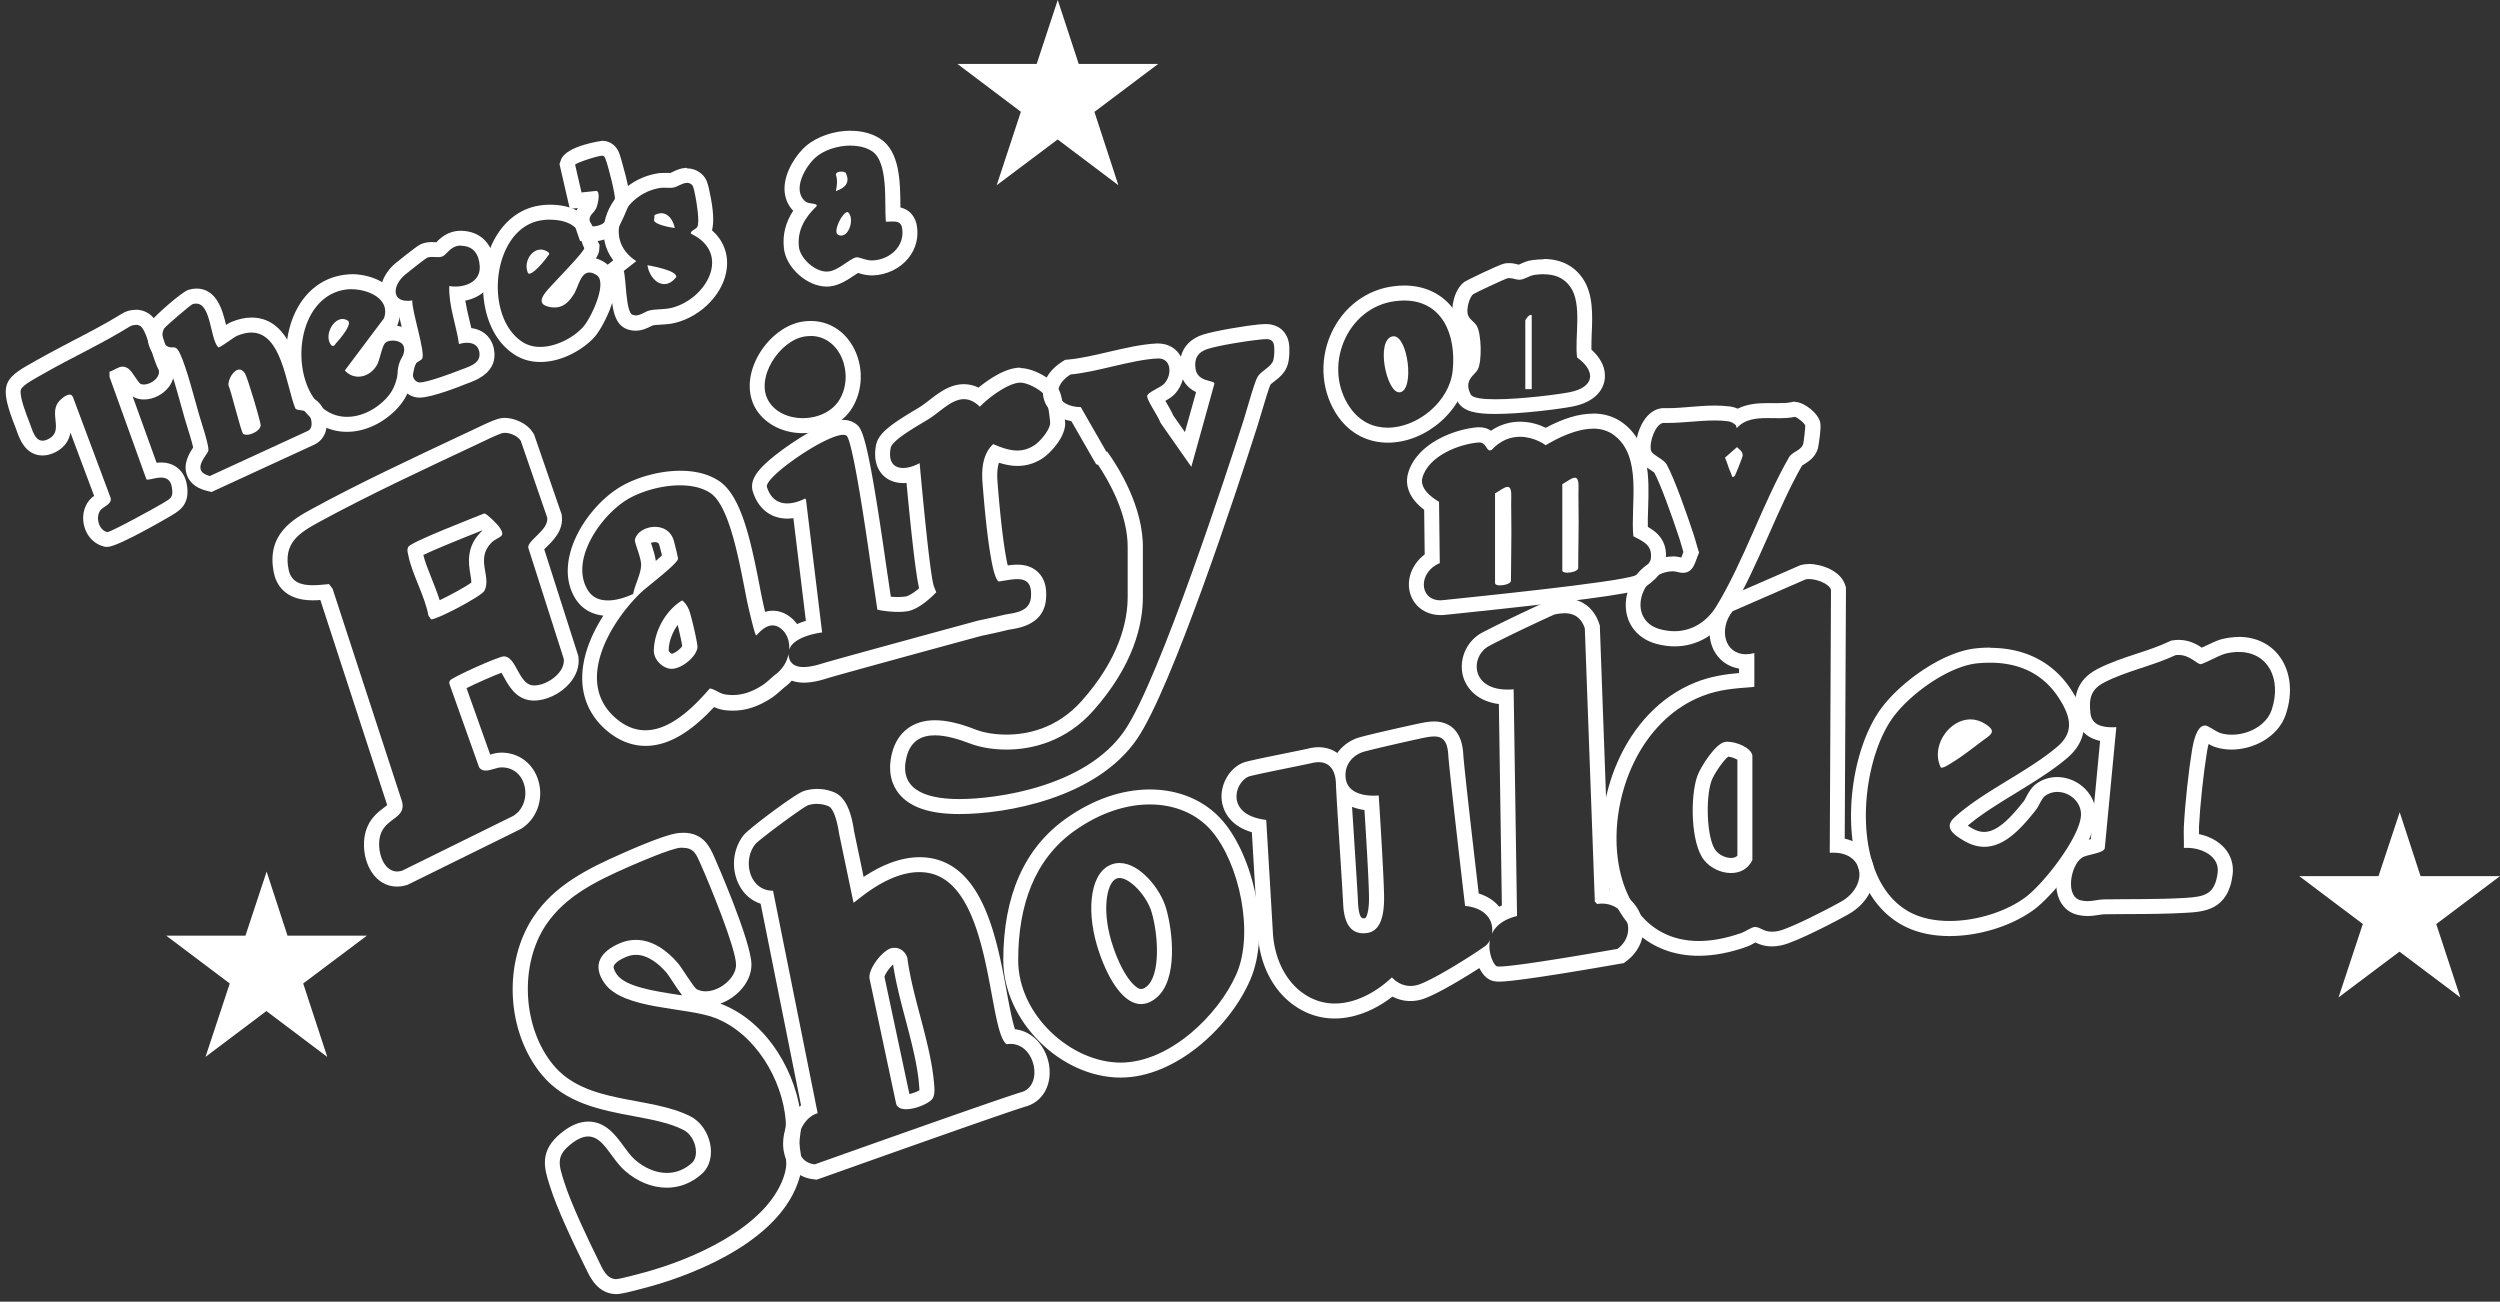
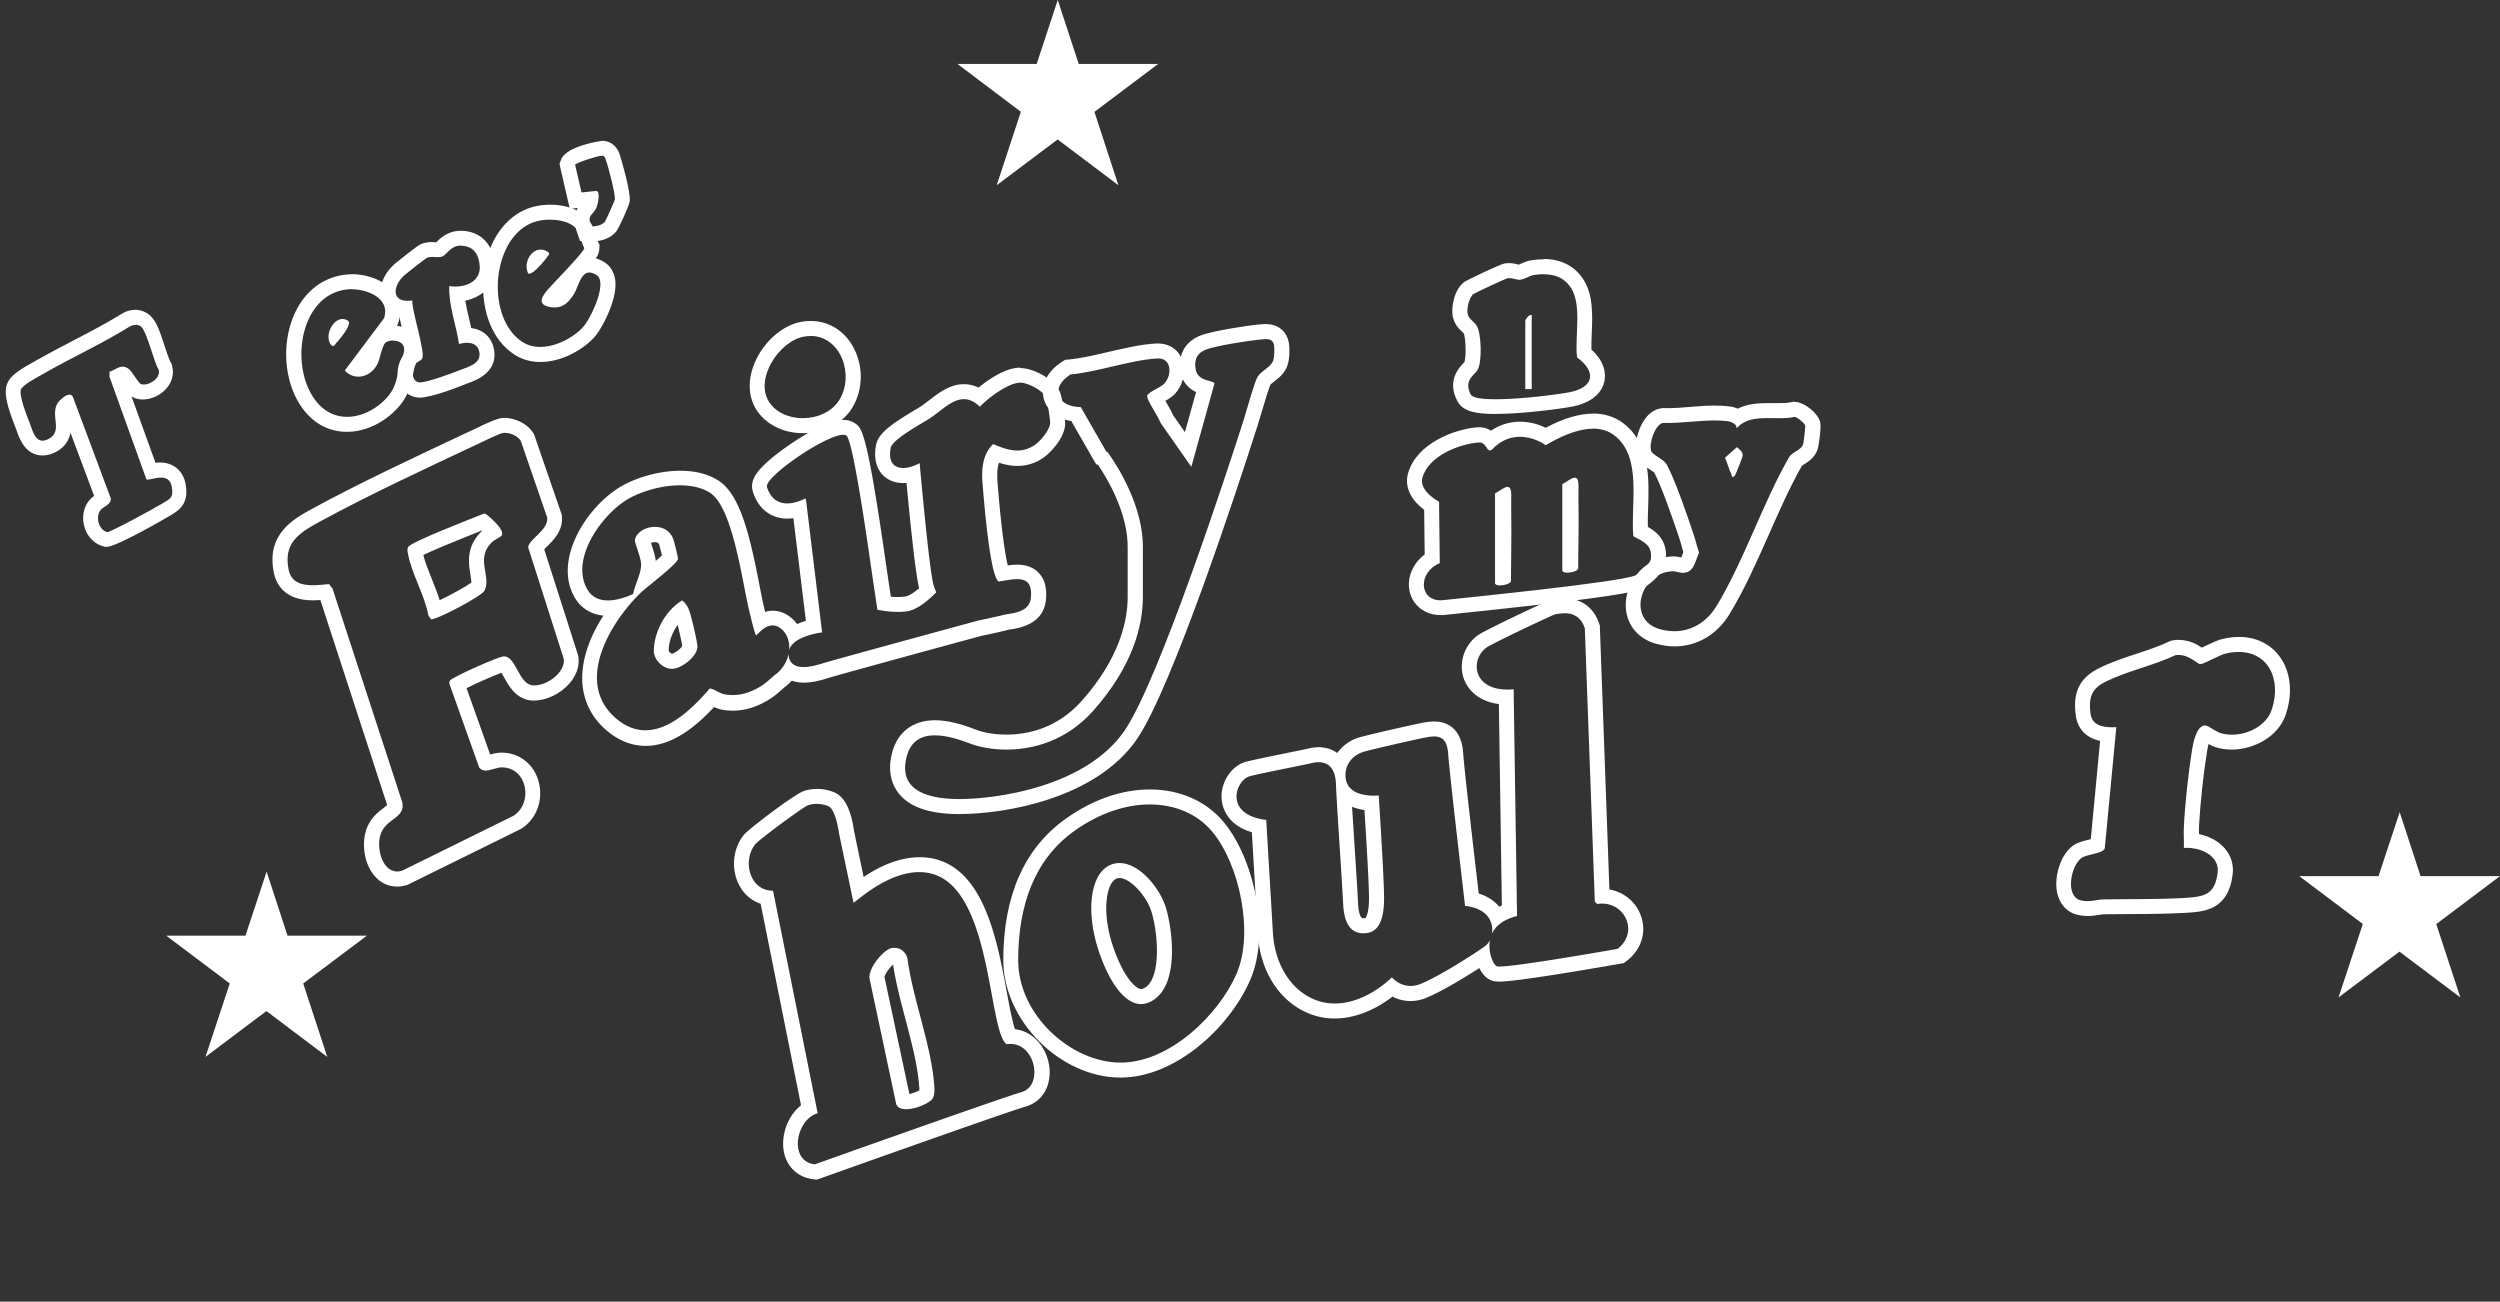
<svg xmlns="http://www.w3.org/2000/svg" viewBox="0 0 242 126">
  <rect x="0" y="0" width="242" height="126" fill="#333333" stroke="none" />
  <g fill="#fff">
    <path d="M235.83 89.45l6.17-4.64h-7.69l-2.02-6.19-2.05 6.19h-7.67l6.15 4.63-2.35 7.11 5.9-4.43 5.89 4.43-2.33-7.1zM104.42 6.19L102.39 0l-2.04 6.19h-7.67l6.14 4.63-2.34 7.11 5.9-4.43 5.88 4.43-2.32-7.1 6.17-4.64h-7.69zM27.83 90.57l-2.02-6.2-2.05 6.2h-7.67l6.15 4.63-2.35 7.11 5.9-4.44 5.89 4.44-2.33-7.11 6.17-4.63h-7.69zM151.43 59.36c.91 0 1.62.39 1.98 1.46l.97 26.46.23.23c.16-.03.31-.04.47-.04 2.31 0 3.53 2.83 1.5 4.38 0 0-9.62 1.71-11.44 1.71-.14 0-.23-.01-.27-.03-.31-.17-.87-1.35-.64-2.53-.12.25-.29.45-.48.59-1.05.76-4.59 3.02-6.28 3.67-.34.13-.65.18-.93.18-1.13 0-1.8-.83-1.8-.83-1.56 1.47-3.56 2.53-5.53 2.53-.61 0-1.21-.1-1.8-.32-2.5-.93-4.01-3.55-4.19-6.48-.17-2.93-.65-10.97-.65-10.97-4.18-.51-2.96-3.89-1.56-4.24 1.4-.35 4.77-.99 6.05-1.28.21-.05.41-.07.59-.07.96 0 1.63.65 1.67 2.11.06 1.74.58 9.19.7 11.63.1 2.16.94 2.82 1.94 2.82.13 0 .26-.01.39-.03 1.16-.17 1.63-1.4 1.63-3.37s-.52-9.94-.52-9.94-.2.02-.5.02c-.85 0-2.53-.2-2.7-1.71-.15-1.35.76-2.27 1.82-2.56 1.07-.29 4.4-1.05 5.79-1.34.36-.07.67-.12.95-.12.81 0 1.29.41 1.37 1.75.12 1.8 1.63 14.65 1.63 14.65 2.21.24 2.78 1.6 2.6 2.69.34-.72 1.06-1.37 2.43-1.71l-.33-21.95c-.21.02-.4.03-.59.03-3.62 0-3.6-3.27-1.77-4.23 2.49-1.31 6.29-3.03 6.29-3.03.34-.08.67-.12.98-.12m0-1.46c-.41 0-.83.05-1.3.16l-.14.03-.13.06c-.16.07-3.87 1.76-6.37 3.07-1.49.78-2.28 2.52-1.89 4.14.3 1.22 1.37 2.51 3.49 2.78l.29 19.5c-.09.04-.18.08-.26.12-.37-.46-.99-.97-1.98-1.28-.36-3.09-1.41-12.09-1.5-13.54-.17-2.7-1.84-3.11-2.82-3.11-.36 0-.74.05-1.25.15-1.43.3-4.76 1.05-5.88 1.36a4 4 0 0 0-2.24 1.54c-.54-.39-1.19-.56-1.81-.56-.29 0-.6.04-.91.11-.51.12-1.37.29-2.3.48-1.37.28-2.92.59-3.78.81-1.42.36-2.5 1.96-2.4 3.58.04.62.37 2.5 2.93 3.25l.58 9.86c.22 3.69 2.18 6.66 5.13 7.76.73.27 1.5.41 2.3.41 1.87 0 3.83-.75 5.6-2.12.46.24 1.04.43 1.74.43.48 0 .97-.09 1.45-.28 1.37-.53 3.65-1.9 5.22-2.91.25.49.57.89.96 1.1.34.19.68.21.98.21 1.89 0 10.7-1.56 11.69-1.73l.35-.06.28-.21c1.4-1.07 1.94-2.72 1.4-4.31-.46-1.38-1.65-2.36-3.07-2.61l-.92-25.32v-.21l-.07-.2c-.52-1.56-1.74-2.45-3.35-2.45zm-19.48 30.98c-.39 0-.47-1.1-.49-1.44-.05-1.15-.2-3.4-.34-5.59-.08-1.31-.17-2.65-.24-3.76.36.14.76.25 1.2.31.15 2.34.44 7.1.44 8.53 0 1.61-.35 1.93-.35 1.93-.1.02-.16.02-.21.02zM98.77 37.04c.72 0 2.17.76 2.48 1.41.13.28.43 2.24.4 2.55-.06.66-.96 1.73-1.51 2.09-.56.37-1.11.52-1.66.52-.77 0-1.54-.28-2.34-.62-1.03.96-1.14 2.46-1.03 3.79.18 2.3.5 5.85.98 8.06.07.34.32 1.32.58 1.45.63-.09 1.27-.23 1.8-.23.85 0 1.45.35 1.32 1.78-.13 1.52-1.88 1.49-2.66 1.69-.41.1-1.42.33-2.44.54 0 0-13.97 3.8-15.11 4.16-.51.16-1.19.34-1.8.34-.75 0-1.4-.28-1.45-1.25a3.29 3.29 0 0 1-1.2 1.92c-.53.41-.9.84-1.5 1.2-.88.53-1.74.84-2.72.84-.21 0-.44-.02-.66-.05-.63-.09-.97-.49-1.54-.59-1.62 1.88-3.85 4.05-6.24 4.05-.95 0-1.93-.35-2.9-1.2-3.97-3.48-.5-9.27 2.48-12.14.54-.52 3.55-2.78 3.58-3.26 0-.17-.36-1.64-.45-1.89-.31-.85-1.04-1.2-1.78-1.2-.89 0-1.79.51-1.94 1.25-.06.28.62 1.74.6 2.45-.02.86-.61 1.92-.77 2.79-.7.33-1.6.63-2.43.63s-1.53-.27-1.99-1.04c-1.71-2.89 1.27-7.1 3.72-8.65 1.3-.82 3.35-1.45 5.22-1.45 1.1 0 2.13.21 2.93.73 2.23 1.44 3.13 8.81 3.8 11.48.07.29.54 2.31.66 2.31.14-.06.76-.96 1.58-.96.28 0 .58.1.9.38.53.47.77 1.21.71 1.99.41-1.38 3.19-1.69 3.19-1.69l-1.56-12.84-.08-.13s-.84.48-1.74.48c-.76 0-1.56-.34-1.96-1.58-.3-.95 5.67-5.06 7.38-5.06.13 0 .24.03.32.08.53.38 1.65 7.59 2.35 12.54l.64 4.31s.92.21 2 .21c.27 0 .55-.01.82-.05 1.2-.14 2.54-1.5 2.88-1.85-.08-.19-.16-.39-.23-.58-.43-1.19-1.38-11.92-1.38-11.92-.55.3-1.12.47-1.6.47-.87 0-1.47-.56-1.2-1.95.16-.82 2.97-2.33 3.73-2.82 1.14-.74 2.19-1.89 3.35-1.89.49 0 1 .2 1.55.73.79-.84 2.75-2.32 3.92-2.33m-33.75 27.7c.95 0 2.39-1.14 2.49-2.07.04-.38-.61-3.1-.79-3.56-.14-.37-.36-.75-.69-.99-1.61.97-2.72 3.02-2.74 4.88 0 .84.82 1.69 1.67 1.74h.06m33.75-29.15h-.02c-1.37 0-2.98 1.07-4.03 1.93-.46-.22-.93-.33-1.42-.33-1.33 0-2.38.8-3.3 1.51-.3.23-.57.44-.84.62-.13.09-.33.21-.57.35-2.44 1.46-3.57 2.3-3.79 3.41-.27 1.42.13 2.27.52 2.75.49.6 1.24.93 2.11.93.1 0 .21 0 .32-.01.32 3.44.84 8.61 1.22 10.19-.53.46-1.06.78-1.37.81a6.48 6.48 0 0 1-1.37.01l-.48-3.25C83.93 41.81 83.43 41.45 82.8 41c-.33-.23-.72-.35-1.16-.35-.99 0-2.51.65-4.52 1.94-.66.43-2.9 1.91-3.82 3.16-.47.64-.61 1.26-.42 1.85.52 1.65 1.74 2.6 3.34 2.6.2 0 .39-.02.58-.04l1.21 9.94c-.27.08-.56.18-.85.31-.15-.2-.31-.38-.5-.55-.7-.61-1.39-.74-1.85-.74-.27 0-.52.04-.75.11-.01-.06-.03-.11-.04-.17l-.04-.18a50.6 50.6 0 0 1-.45-2.17c-.92-4.77-1.86-8.82-3.97-10.18-.99-.64-2.24-.96-3.72-.96-2.03 0-4.39.66-5.99 1.68-3.18 2.02-6.32 7.03-4.2 10.62.59 1 1.56 1.6 2.76 1.72-1.22 1.89-2.1 4.08-2.05 6.23.05 1.89.83 3.55 2.28 4.82 1.18 1.03 2.48 1.56 3.86 1.56 2.64 0 4.95-1.96 6.62-3.76.26.12.57.23.95.29.29.04.58.06.86.06 1.17 0 2.28-.33 3.47-1.05.49-.29.85-.61 1.17-.89.15-.13.3-.27.47-.4.22-.17.42-.35.6-.56.35.12.74.19 1.17.19.64 0 1.35-.13 2.23-.41.88-.28 10.17-2.82 15-4.13 1.06-.21 2.07-.45 2.46-.55.1-.03.23-.04.37-.07.87-.14 3.17-.52 3.38-2.9.1-1.11-.12-1.94-.68-2.54-.5-.54-1.2-.82-2.09-.82-.31 0-.62.03-.93.07-.01-.05-.02-.1-.04-.16-.34-1.59-.66-4.24-.95-7.87-.06-.81-.02-1.44.14-1.91.56.18 1.16.31 1.79.31.88 0 1.71-.25 2.46-.76.69-.46 2.03-1.86 2.15-3.17.05-.52-.26-2.75-.54-3.31-.58-1.2-2.57-2.23-3.79-2.23zM63 52.56c.1-.04.24-.08.39-.08.33 0 .38.15.42.24.04.14.17.64.27 1.04-.16.15-.37.34-.6.54-.07-.53-.25-1.09-.42-1.6-.01-.04-.03-.09-.04-.14zm2.02 10.72c-.1-.03-.27-.2-.29-.3 0-.84.34-1.75.87-2.49.17.71.38 1.62.44 2.04-.16.29-.73.71-1.02.76zM79.1 77.82c.34 0 .71.06 1.09.22.72.29 1.03 2.64 1.03 2.64l1.4 6.7c.17 0 3.17-2.96 6.38-2.96.25 0 .5.02.75.06 6.33.97 5.84 15.29 7.69 16.6.13-.02.25-.03.37-.03 2.44 0 3.2 4.04 1.09 4.66-2.22.65-20.03 7-20.03 7-2.57-.3-1.84-4.34.28-4.95l-4.32-21.54h-.02c-2.27 0-2.97-2.93-1.69-4.51.35-.43 4.66-3.63 5.12-3.77.26-.08.54-.13.85-.13m8.63 29.56c.96 0 2.29-.6 2.56-1.04.25-.42.17-1.07.13-1.55-.36-3.92-2.06-8.12-2.58-12.07-.19-.57-.66-.96-1.24-.96-.08 0-.17 0-.26.02-.85.16-2.36 2.05-2.15 3l2.57 12.09c.12.37.5.51.96.51m-8.61-31c-.42 0-.85.06-1.26.19-.87.26-5.38 3.69-5.83 4.25-1.05 1.3-1.26 3.2-.52 4.74.45.95 1.21 1.62 2.14 1.93L77.54 107c-1.23.96-1.83 2.63-1.72 4.06.14 1.69 1.28 2.9 2.9 3.09l.34.04.32-.11c.18-.06 17.8-6.35 19.95-6.98 1.6-.47 2.5-2.05 2.23-3.94-.24-1.65-1.44-3.32-3.31-3.53-.27-.78-.56-2.36-.79-3.58-.95-5.15-2.26-12.19-7.47-13-.32-.05-.65-.07-.97-.07-2.12 0-4.07 1.01-5.42 1.91l-.93-4.45c-.29-2.08-.93-3.33-1.91-3.74-.53-.22-1.08-.33-1.64-.33zm6.52 18.19c.07-.31.49-.89.83-1.2.27 1.79.75 3.61 1.22 5.38.57 2.17 1.11 4.21 1.29 6.18v.09c.02.14.04.37.04.53-.23.13-.62.29-.97.36l-2.41-11.32z" />
-     <path d="M66.1 82.07c1.09 0 1.31.65 1.74 1.62.8 1.79 3.4 8.09 3.41 9.69.01 1.27-1.56 2.58-2.94 2.58-.3 0-.59-.06-.86-.2-.3-.16-1.45-2.09-1.83-2.53-1.09-1.26-2.49-2.25-4.07-2.25-.51 0-1.04.1-1.58.34-1.77.76-2.73 2.05-1.45 3.86 1.82 2.58 7.9 2.28 10.68 3.35 3.88 1.48 6.54 5.94 6.86 9.97.06.77-.19 1.42-.16 2.18.05 1.4.49 1.77-.07 3.34-1.74 4.85-8.83 7.9-13.45 9.15-.49.13-2.37.65-2.75.65h-.01c-.9-.03-1.28-.97-1.61-1.64-1.03-2.08-2.75-5.68-3.41-7.81-.51-1.63-.81-2.45.66-3.62.67-.53 1.21-.74 1.68-.74 1.48 0 2.21 2.15 3.54 3.31 1.19 1.05 2.63 1.65 4.07 1.65 1.17 0 2.34-.41 3.37-1.32 1.66-1.47.87-4.6-1.09-5.59-4-2.02-10.07-1.1-13.27-4.97-2.99-3.61-3.31-9.71-.69-13.59 1.89-2.8 4.96-4.26 7.98-5.59 1-.44 4.1-1.78 5.02-1.85h.24m-.01-1.44c-.11 0-.22 0-.34.01-.83.06-2.68.72-5.5 1.97-3.36 1.48-6.54 3.06-8.59 6.1-3 4.45-2.66 11.18.77 15.33 2.3 2.79 5.79 3.43 8.87 4.01 1.81.34 3.51.65 4.86 1.34.6.3 1.08 1.04 1.18 1.84.04.34.05.97-.39 1.37-.71.63-1.52.95-2.41.95-1.05 0-2.16-.46-3.11-1.3-.36-.32-.72-.8-1.06-1.27-.78-1.07-1.75-2.4-3.43-2.4-.84 0-1.69.35-2.58 1.06-2.21 1.76-1.69 3.44-1.18 5.06l.04.12c.66 2.14 2.27 5.54 3.5 8.02l.08.16c.35.72 1.08 2.22 2.78 2.28h.07c.36 0 .96-.11 3.06-.68l.07-.02c2.81-.76 12.17-3.74 14.44-10.06.51-1.42.38-2.24.26-2.97-.05-.29-.09-.56-.1-.91 0-.23.03-.48.07-.77.06-.43.13-.91.09-1.49-.33-4.22-3.12-9.43-7.79-11.21 0 0-.02 0-.03-.01.67-.24 1.31-.65 1.84-1.18.76-.77 1.18-1.7 1.17-2.61-.02-2.26-3.5-10.19-3.54-10.27l-.07-.16c-.41-.92-1.03-2.32-3-2.32zm-.07 15.73c-.12-.02-.24-.04-.35-.05-2.28-.35-5.13-.78-5.96-1.96-.24-.34-.36-.65-.31-.82.06-.2.39-.55 1.15-.87.34-.15.67-.22 1.01-.22 1.2 0 2.28.95 2.97 1.75.1.12.41.59.62.91.38.57.65.98.88 1.27zM175.09 56.05c.77 0 1.98.45 2.15 1.05l-.12 25.45c.12 0 .24-.01.36-.01 3.02 0 3.39 3.24.72 4.75-1.17.66-4.91 2.59-6.05 2.83-.24.05-.44.07-.62.07-.84 0-1.14-.46-1.65-.46-.31 0-.91.44-1.28.57-1.53.54-2.92.79-4.15.79-10.98 0-10.36-19.46.27-23.69 1.72-.69 3.28-.76 5.1-.91v-3.27c-.29.07-.56.11-.81.11-2.11 0-2.65-2.47-1.3-4.16l7.06-3.08c.1-.03.22-.04.35-.04m-7.55 28.46c.84 0 1.64-.37 2.06-1.26V73.13c-.14-.76-1.55-1.33-2.4-1.33-.11 0-.2 0-.29.03-.92.2-2.33 2.42-2.64 3.29-.69 1.95-.66 6.48.65 8.13.61.77 1.64 1.26 2.61 1.26m7.53-29.91c-.27 0-.52.03-.74.09l-.1.03-.09.04-7.06 3.08-.33.14-.22.28c-1.1 1.37-1.37 3.19-.69 4.61.48 1 1.38 1.67 2.48 1.85v.43c-1.37.12-2.71.31-4.18.89-7.09 2.82-10.12 11.61-8.87 18.14 1 5.22 4.42 8.34 9.14 8.34 1.44 0 3-.29 4.64-.87.26-.09.5-.22.73-.35.04-.02.08-.04.12-.07.33.16.85.38 1.6.38.3 0 .6-.03.92-.1 1.5-.32 5.74-2.58 6.46-2.99 1.92-1.08 2.89-3.01 2.42-4.81-.34-1.31-1.36-2.22-2.75-2.53l.12-24.09v-.21l-.06-.2c-.42-1.44-2.33-2.09-3.55-2.09zm-7.52 28.45c-.54 0-1.14-.29-1.48-.71-.88-1.11-1.01-5.08-.42-6.75.22-.63 1.16-2.01 1.63-2.35.26.02.66.17.88.3v9.29c-.12.12-.3.22-.61.22z" />
-     <path d="M192.64 64.15c2.78 0 5.17 1.03 6.74 3.55 1.04 1.66 1.43 3.16-.21 4.56-2.85 2.44-7.27 4.38-9.97 6.86-1.07.98-.1 1.66.87 2.24.71.43 1.38.61 2.01.61 2.04 0 3.67-1.91 4.99-3.56.31-.38.54-1.13.94-1.4.35-.24.75-.35 1.14-.35 1.22 0 2.41 1.04 2.28 2.36-.21 2.17-3.63 6.56-5.4 7.86-1.85 1.36-4.68 2.27-7.31 2.27-1.37 0-2.68-.25-3.77-.81-5.83-3.03-5.06-13.91-1.9-18.62 1.59-2.38 5.5-5.23 8.36-5.51.41-.04.81-.06 1.21-.06m-4.66 10.16c.26 0 .85-.4 1.05-.52.87-.53 1.98-1.39 2.81-2.02.83-.63 1.62-.94.25-1.75-.44-.26-.89-.38-1.33-.38-2.08 0-3.87 2.61-2.87 4.65.02.02.05.02.09.02m4.68-11.62c-.44 0-.89.02-1.35.07-3.35.33-7.65 3.5-9.43 6.15-2.41 3.6-3.35 9.77-2.18 14.35.77 3 2.36 5.2 4.61 6.37 1.25.65 2.74.98 4.43.98 2.89 0 6.02-.98 8.16-2.55 1.89-1.39 5.71-6.09 5.98-8.89.1-.98-.23-1.93-.91-2.69a3.876 3.876 0 0 0-2.82-1.26c-.71 0-1.39.21-1.96.61-.53.37-.82.91-1.05 1.35-.06.11-.15.29-.19.34-1.16 1.46-2.51 3.01-3.86 3.01-.4 0-.81-.13-1.26-.4-.13-.08-.24-.15-.33-.21 1.28-1.09 2.98-2.13 4.63-3.14 1.74-1.07 3.55-2.17 5-3.41 2.94-2.52 1.1-5.47.49-6.43-1.73-2.77-4.49-4.23-7.97-4.23z" />
-     <path d="M216.71 63.11c2.83 0 4.17 2.6 3.2 5.57-.5 1.53-2.25 2.44-3.87 2.44-.37 0-.74-.05-1.08-.15-.46-.14-1.19-.72-1.46-.74h-.06c-.81 0-1.13 1.66-1.24 2.29-.35 2.15-.69 5.28-.8 7.46-.04.7.02 1.41 0 2.1.09 0 .19-.01.29-.01 1.43 0 3.18.8 2.98 2.41-.27 2.14-1.29 2.32-3.18 2.44-2.55.15-5.25.1-7.81.14-.58.01-1.04.17-1.61.17-.2 0-.42-.02-.66-.08-1.53-.37-.97-3.38.11-4.12.48-.33 2.06-.41 2.22-.9l1.12-11.74c-.13 0-.26.01-.4.01-.96 0-1.97-.22-2.1-1.33-.17-1.44.02-2.34 1.35-3.02 2.09-1.08 4.73-1.61 6.88-2.63.1-.02.2-.02.3-.02 1.09 0 1.79.89 2.12.89.29 0 1.83-.88 2.41-1.02.45-.11.88-.16 1.27-.16m.02-1.45c-.52 0-1.06.07-1.61.2-.41.1-.91.33-1.62.67-.1.05-.22.11-.34.16-.48-.32-1.24-.75-2.24-.75-.17 0-.34.01-.51.04l-.22.03-.2.09c-.94.45-1.99.8-3.11 1.17-1.28.42-2.61.86-3.81 1.48-2.2 1.14-2.31 2.9-2.12 4.48.08.67.47 2.08 2.36 2.49l-.9 9.51c-.08.02-.16.04-.23.06-.53.13-1.02.25-1.44.53-1.29.89-1.87 3.04-1.61 4.49.22 1.17.94 1.99 1.98 2.24.33.08.66.12 1 .12.41 0 .75-.06 1.05-.1.22-.04.41-.07.58-.07.83-.01 1.68-.02 2.53-.02 1.76 0 3.58-.02 5.34-.12 1.73-.1 4.1-.24 4.53-3.7.12-.95-.16-1.86-.79-2.57-.66-.75-1.59-1.16-2.47-1.35v-.69c.11-2.17.44-5.24.78-7.3.05-.3.1-.54.15-.73.24.13.49.26.75.33.47.14.97.21 1.49.21 2.05 0 4.51-1.18 5.25-3.44.68-2.07.46-4.09-.59-5.54-.9-1.25-2.32-1.93-3.99-1.93zM173.73 40.35c.26.04.97.62 1.02.86.02.09-.15 1.62-.2 1.77-.2.64-1.05.73-1.37 1.28-2.57 4.48-4.39 10.11-7.05 14.45-.93 1.51-2.39 2.39-4.05 2.39-.46 0-.93-.07-1.42-.2-3.24-.92-1.88-5.54 1.27-5.6h.02c.3 0 .59.14.9.15h.05c1.07 0 1.18-1.09 1.57-1.96-.2-.59-.34-1.2-.54-1.79-.55-1.67-1.81-5.32-2.6-6.75-.29-.51-1.37-.9-1.5-1.31-.23-.73.37-2.54 1.14-2.7h.48c1.46 0 3.05-.24 4.54-.24.42 0 .83.02 1.23.07.33.04.56.16.8.38.08.07.03.26.1.26h.03c.76-.84 1.85-.94 2.98-.94.36 0 .73.01 1.09.01.53 0 1.04-.02 1.51-.13m-5.98 5.82s.09-.03.16-.09c.08-.07.78-1.86.78-1.96.02-.41-.28-.58-.55-.84l-1.16 1.02c.22.48.37 1.1.6 1.56.05.09.05.31.16.31m5.93-7.3l-.27.06c-.35.08-.79.09-1.18.09H171.13c-.99 0-2.01.08-2.92.54-.25-.11-.52-.19-.81-.22-.43-.05-.89-.08-1.4-.08-.8 0-1.62.06-2.4.13-.75.06-1.46.12-2.13.12h-.59l-.17.03c-.46.09-1.12.39-1.67 1.31-.5.84-.9 2.21-.57 3.24.22.7.81 1.08 1.28 1.39.11.07.29.19.38.26.63 1.18 1.67 4.07 2.45 6.43.09.27.17.54.24.81.04.15.09.31.13.46-.02.05-.03.09-.05.14-.04.12-.1.27-.15.39-.2-.05-.47-.11-.78-.11-2.64.05-4.31 2.17-4.56 4.13-.26 2.05.86 3.75 2.87 4.32.61.17 1.22.26 1.82.26 2.16 0 4.08-1.12 5.29-3.08 1.46-2.38 2.67-5.13 3.85-7.78 1-2.26 2.03-4.6 3.19-6.63.05-.04.13-.09.2-.13.4-.25 1.08-.66 1.34-1.53.05-.15.35-1.99.23-2.52-.21-.94-1.5-1.86-2.22-1.97l-.28-.04zM13.13 31.44c.21 0 .41.06.54.19.6.58 1.18 3.32 1.69 4.16.21.73-.72 1.43-1.43 1.43-.1 0-.19-.01-.28-.04-.27-.09-.82-1.19-1.19-1.47-.22-.16-.41-.22-.59-.22-.42 0-.78.34-1.27.49v.5l3.57 9.91c.03.03.07.04.13.04.25 0 .79-.2 1.28-.2s.92.18 1.05.9c.19 1.07-.14 1.13-.95 1.63-.61.37-4.94 2.75-5.3 2.75-.85-.21-1.16-1.5-.64-2.14.27-.34 1.07-.54.98-1.14l-3.65-9.77c-.07-.18-.19-.26-.33-.26-.39 0-.97.53-1.14.79-.79 1.18.54 2.74-.88 3.49-.23.12-.43.18-.6.18-.77 0-.99-1.07-1.29-1.83-.28-.7-.95-2.41-.82-3.07.1-.48 1.6-1.23 2.07-1.51 2.78-1.6 5.73-2.94 8.46-4.63.15-.1.36-.16.57-.16m.02-1.47c-.49 0-.97.14-1.35.39-1.51.93-3.13 1.78-4.7 2.59-1.22.64-2.48 1.3-3.71 2-.06.04-.15.08-.24.14C1.77 35.86.8 36.46.6 37.46c-.16.78.1 1.91.89 3.89.05.11.09.24.13.36.27.77.85 2.38 2.51 2.38.42 0 .84-.12 1.28-.34.93-.49 1.28-1.2 1.41-1.87L9.11 48c-.16.11-.33.26-.48.44-.58.71-.74 1.74-.42 2.69.3.9.99 1.56 1.84 1.77l.11.03h.11l.06.01h.07c1.02 0 6.01-2.93 6.06-2.96l.22-.13c.88-.52 1.72-1.18 1.4-2.98-.23-1.29-1.18-2.1-2.48-2.1-.15 0-.3.01-.44.03l-2.32-6.43c.11.07.23.13.36.18.23.08.48.12.74.12.9 0 1.85-.48 2.41-1.22.46-.61.61-1.36.41-2.06l-.05-.19-.1-.17c-.13-.22-.39-1-.56-1.52-.47-1.46-.79-2.38-1.37-2.93-.4-.38-.95-.6-1.55-.6z" />
-     <path d="M18.99 29.39c1.45 0 1.34 3.38 2.13 4.23h.02c.27 0 1.44-.96 1.82-1.12.51-.21.97-.31 1.37-.31 2.96 0 3.36 5.11 4.26 7.35.22.25.81.08 1.17.39.37.32.66 1.48.06 1.77l-9.51 4.38c-1.97-.51-.14-2.12-.13-2.5.01-.62-.69-2.7-.91-3.45-.46-1.58-1.21-4.58-1.86-5.93-.25-.53-.44-.58-.65-.58h-.18c-.14 0-.29-.02-.47-.15-.45-.31-.49-1.21-.23-1.66.12-.2 2.58-2.32 2.77-2.37.12-.04.23-.05.34-.05m4.87 12.7c.53 0 1.35-.44 1.37-.9.02-.37-1.27-4.64-1.51-5.03-.17-.28-.36-.39-.55-.39-.54 0-1.08.9-1.06 1.51.27.57 1.23 4.6 1.44 4.73.08.05.19.07.31.07m-4.87-14.14c-.25 0-.5.04-.76.12-.63.19-3.36 2.61-3.6 3.04-.61 1.06-.45 2.81.67 3.58.29.2.59.32.91.37.44 1.01.95 2.88 1.34 4.28.13.45.24.87.34 1.22.05.17.12.41.21.68.15.49.48 1.53.6 2.09-.38.57-1.02 1.59-.59 2.71.19.5.67 1.17 1.86 1.47l.5.13.47-.22 9.51-4.38c.65-.32 1.07-.92 1.16-1.66.12-.92-.25-1.98-.88-2.53-.33-.29-.7-.42-1-.49-.11-.36-.22-.78-.33-1.21-.68-2.55-1.7-6.4-5.05-6.4-.61 0-1.26.14-1.94.42-.16.07-.33.16-.53.29-.32-1.33-.86-3.52-2.88-3.52zM135.92 29.09c3.67 0 5.06 3.28 4.7 6.78-.3 3-3.4 5.53-6.29 5.53-1.35 0-2.65-.55-3.6-1.88-2.79-3.9-.41-9.83 4.4-10.38.27-.03.53-.05.79-.05m-.47 8.88h.09c1.4-.28.75-5.42-.63-5.42-.04 0-.07 0-.11.01-1.65.32-.61 5.42.65 5.42m.47-10.34c-.31 0-.63.02-.95.06-2.7.31-4.99 2.05-6.14 4.64-1.18 2.67-.9 5.74.73 8.03 1.15 1.6 2.84 2.48 4.78 2.48 3.75 0 7.36-3.19 7.73-6.83.27-2.67-.34-4.99-1.72-6.52-1.1-1.22-2.63-1.86-4.42-1.86zM82.34 14.1c.76 0 1.49.16 2.06.53 1.64 1.07 1.19 5.05 1.35 6.83h.08c.19 0 .4-.02.61-.02.41 0 .77.08.87.57.35 1.8-1.17 3.15-2.88 3.2h-.05c-.58 0-1.11-.3-1.42-.3h-.06c-.62.09-1.7 1.26-2.7 1.37-.06 0-.12.01-.18.01-1.17 0-2.58-1.3-2.69-2.42-.16-1.6.6-2.84 1.71-3.9.15-.35-.72-.17-1.08-.47-1.33-1.11 0-3.4 1.01-4.28.81-.7 2.13-1.13 3.37-1.13m-1.43 4.41c.89-.31 1.44-.82.94-1.8-.1-.05-.26-.09-.42-.09-.23 0-.47.07-.52.27.18.6.12 1.02 0 1.62m.53 4.3c.8 0 1.28-1.7.64-2.27h-.04c-.52 0-1.41 1.88-.95 2.17.12.08.24.11.36.11m.89-10.16c-1.6 0-3.26.57-4.32 1.48-.84.72-2.09 2.43-2.08 4.15 0 .82.3 1.56.84 2.12-.74 1.13-1.04 2.33-.9 3.62.19 1.88 2.24 3.72 4.14 3.72.12 0 .23 0 .34-.02.92-.11 1.7-.64 2.33-1.06.11-.07.25-.17.37-.24.32.1.78.24 1.31.24h.1c1.36-.04 2.66-.67 3.47-1.68.74-.92 1.02-2.07.79-3.24-.07-.35-.36-1.37-1.57-1.66v-.12c-.02-2.36-.04-5.29-1.97-6.54-.77-.5-1.75-.76-2.84-.76zM66.51 17.7c.17 0 .34.06.49.21.14.14.25.78.3 1.02.13.61.46 2.63.19 3.05-.15.23-.68.36-.61.64 3.98 1.89 1.53 6.32-1.86 7.18-.69.17-1.49.11-2.1.24-.48.1-.87.49-1.37.49-.1 0-.21-.02-.32-.06-.66-.22-.62-3.53-.85-4.24l1.21-.95c-3.4-2.23-1.2-6.51 2.27-7.08.12-.02.25-.03.37-.03.18 0 .36.01.55.01.14 0 .29 0 .43-.03.37-.07.85-.45 1.3-.45m-1.19 4.38c-.15-.76-.62-1.44-1.31-1.44-.2 0-.41.06-.65.18l-.05.53c.13.4 1.56.67 2.01.72M64.3 27.5c.39 0 .79-.2 1.16-.68.11-.63-2.32-1.06-2.79-1.15.14.98.84 1.83 1.63 1.83m2.21-11.25c-.59 0-1.07.23-1.42.4l-.18.09h-.69c-.23 0-.42.01-.61.05-2.5.41-4.58 2.32-5.08 4.65-.29 1.36.02 2.68.83 3.76l-.68.54.3.96c.03.13.08.67.11 1.07.18 2.04.32 3.65 1.65 4.11.26.09.53.13.79.13.63 0 1.12-.25 1.45-.41.08-.04.19-.1.24-.11.16-.03.42-.05.69-.06.44-.03.94-.05 1.46-.18 2.61-.66 4.76-2.95 4.99-5.34.14-1.41-.37-2.67-1.44-3.62.21-.78.14-1.99-.21-3.61l-.02-.1c-.14-.71-.27-1.24-.66-1.63-.42-.43-.95-.65-1.53-.65z" />
+     <path d="M216.71 63.11c2.83 0 4.17 2.6 3.2 5.57-.5 1.53-2.25 2.44-3.87 2.44-.37 0-.74-.05-1.08-.15-.46-.14-1.19-.72-1.46-.74h-.06c-.81 0-1.13 1.66-1.24 2.29-.35 2.15-.69 5.28-.8 7.46-.04.7.02 1.41 0 2.1.09 0 .19-.01.29-.01 1.43 0 3.18.8 2.98 2.41-.27 2.14-1.29 2.32-3.18 2.44-2.55.15-5.25.1-7.81.14-.58.01-1.04.17-1.61.17-.2 0-.42-.02-.66-.08-1.53-.37-.97-3.38.11-4.12.48-.33 2.06-.41 2.22-.9l1.12-11.74c-.13 0-.26.01-.4.01-.96 0-1.97-.22-2.1-1.33-.17-1.44.02-2.34 1.35-3.02 2.09-1.08 4.73-1.61 6.88-2.63.1-.02.2-.02.3-.02 1.09 0 1.79.89 2.12.89.29 0 1.83-.88 2.41-1.02.45-.11.88-.16 1.27-.16m.02-1.45c-.52 0-1.06.07-1.61.2-.41.1-.91.33-1.62.67-.1.05-.22.11-.34.16-.48-.32-1.24-.75-2.24-.75-.17 0-.34.01-.51.04l-.22.03-.2.09c-.94.45-1.99.8-3.11 1.17-1.28.42-2.61.86-3.81 1.48-2.2 1.14-2.31 2.9-2.12 4.48.08.67.47 2.08 2.36 2.49l-.9 9.51c-.08.02-.16.04-.23.06-.53.13-1.02.25-1.44.53-1.29.89-1.87 3.04-1.61 4.49.22 1.17.94 1.99 1.98 2.24.33.08.66.12 1 .12.41 0 .75-.06 1.05-.1.22-.04.41-.07.58-.07.83-.01 1.68-.02 2.53-.02 1.76 0 3.58-.02 5.34-.12 1.73-.1 4.1-.24 4.53-3.7.12-.95-.16-1.86-.79-2.57-.66-.75-1.59-1.16-2.47-1.35v-.69c.11-2.17.44-5.24.78-7.3.05-.3.1-.54.15-.73.24.13.49.26.75.33.47.14.97.21 1.49.21 2.05 0 4.51-1.18 5.25-3.44.68-2.07.46-4.09-.59-5.54-.9-1.25-2.32-1.93-3.99-1.93zM173.73 40.35c.26.04.97.62 1.02.86.02.09-.15 1.62-.2 1.77-.2.64-1.05.73-1.37 1.28-2.57 4.48-4.39 10.11-7.05 14.45-.93 1.51-2.39 2.39-4.05 2.39-.46 0-.93-.07-1.42-.2-3.24-.92-1.88-5.54 1.27-5.6h.02c.3 0 .59.14.9.15h.05c1.07 0 1.18-1.09 1.57-1.96-.2-.59-.34-1.2-.54-1.79-.55-1.67-1.81-5.32-2.6-6.75-.29-.51-1.37-.9-1.5-1.31-.23-.73.37-2.54 1.14-2.7h.48c1.46 0 3.05-.24 4.54-.24.42 0 .83.02 1.23.07.33.04.56.16.8.38.08.07.03.26.1.26h.03c.76-.84 1.85-.94 2.98-.94.36 0 .73.01 1.09.01.53 0 1.04-.02 1.51-.13m-5.98 5.82s.09-.03.16-.09c.08-.07.78-1.86.78-1.96.02-.41-.28-.58-.55-.84l-1.16 1.02c.22.48.37 1.1.6 1.56.05.09.05.31.16.31m5.93-7.3l-.27.06c-.35.08-.79.09-1.18.09H171.13c-.99 0-2.01.08-2.92.54-.25-.11-.52-.19-.81-.22-.43-.05-.89-.08-1.4-.08-.8 0-1.62.06-2.4.13-.75.06-1.46.12-2.13.12h-.59l-.17.03c-.46.09-1.12.39-1.67 1.31-.5.84-.9 2.21-.57 3.24.22.7.81 1.08 1.28 1.39.11.07.29.19.38.26.63 1.18 1.67 4.07 2.45 6.43.09.27.17.54.24.81.04.15.09.31.13.46-.02.05-.03.09-.05.14-.04.12-.1.27-.15.39-.2-.05-.47-.11-.78-.11-2.64.05-4.31 2.17-4.56 4.13-.26 2.05.86 3.75 2.87 4.32.61.17 1.22.26 1.82.26 2.16 0 4.08-1.12 5.29-3.08 1.46-2.38 2.67-5.13 3.85-7.78 1-2.26 2.03-4.6 3.19-6.63.05-.04.13-.09.2-.13.4-.25 1.08-.66 1.34-1.53.05-.15.35-1.99.23-2.52-.21-.94-1.5-1.86-2.22-1.97l-.28-.04zM13.13 31.44c.21 0 .41.06.54.19.6.58 1.18 3.32 1.69 4.16.21.73-.72 1.43-1.43 1.43-.1 0-.19-.01-.28-.04-.27-.09-.82-1.19-1.19-1.47-.22-.16-.41-.22-.59-.22-.42 0-.78.34-1.27.49v.5l3.57 9.91c.03.03.07.04.13.04.25 0 .79-.2 1.28-.2s.92.18 1.05.9c.19 1.07-.14 1.13-.95 1.63-.61.37-4.94 2.75-5.3 2.75-.85-.21-1.16-1.5-.64-2.14.27-.34 1.07-.54.98-1.14l-3.65-9.77c-.07-.18-.19-.26-.33-.26-.39 0-.97.53-1.14.79-.79 1.18.54 2.74-.88 3.49-.23.12-.43.18-.6.18-.77 0-.99-1.07-1.29-1.83-.28-.7-.95-2.41-.82-3.07.1-.48 1.6-1.23 2.07-1.51 2.78-1.6 5.73-2.94 8.46-4.63.15-.1.36-.16.57-.16m.02-1.47c-.49 0-.97.14-1.35.39-1.51.93-3.13 1.78-4.7 2.59-1.22.64-2.48 1.3-3.71 2-.06.04-.15.08-.24.14C1.77 35.86.8 36.46.6 37.46c-.16.78.1 1.91.89 3.89.05.11.09.24.13.36.27.77.85 2.38 2.51 2.38.42 0 .84-.12 1.28-.34.93-.49 1.28-1.2 1.41-1.87L9.11 48c-.16.11-.33.26-.48.44-.58.71-.74 1.74-.42 2.69.3.9.99 1.56 1.84 1.77l.11.03l.06.01h.07c1.02 0 6.01-2.93 6.06-2.96l.22-.13c.88-.52 1.72-1.18 1.4-2.98-.23-1.29-1.18-2.1-2.48-2.1-.15 0-.3.01-.44.03l-2.32-6.43c.11.07.23.13.36.18.23.08.48.12.74.12.9 0 1.85-.48 2.41-1.22.46-.61.61-1.36.41-2.06l-.05-.19-.1-.17c-.13-.22-.39-1-.56-1.52-.47-1.46-.79-2.38-1.37-2.93-.4-.38-.95-.6-1.55-.6z" />
    <path d="M53.26 21.27c.76 0 1.55.15 2.13.53.92.61.7 1.32 1.17 2.21-.03.43-3.2 3.58-3.71 4.24-.54.69-.7 1.26.39 1.47.16.03.31.04.45.04.86 0 1.39-.54 1.87-1.3.43-.69.64-2.08 1.49-2.08.19 0 .42.07.69.24 1.13.71-.56 4.24-1.31 5.05-.93 1.02-2.61 1.91-4.14 1.91-.6 0-1.18-.14-1.69-.46-3.85-2.46-2.96-10.99 1.73-11.78.29-.05.6-.08.92-.08m-2.01 5.23c.46 0 1.58-1.38 1.76-1.67.09-.13.27-.21.08-.4-.25-.18-.5-.26-.74-.26-.96 0-1.69 1.3-1.22 2.29.03.03.07.04.11.04m2.03-6.67c-.4 0-.79.03-1.16.1-2.54.43-4.51 2.65-5.14 5.78-.59 2.91.06 6.86 2.88 8.65.72.46 1.55.69 2.47.69 2.09 0 4.12-1.2 5.21-2.38.7-.77 2.29-3.67 2.03-5.57-.1-.73-.46-1.33-1.02-1.69-.28-.18-.57-.31-.85-.39.24-.37.31-.61.33-.89l.03-.41-.19-.37c-.09-.17-.14-.35-.2-.58-.16-.59-.4-1.47-1.45-2.17-.97-.64-2.13-.77-2.93-.77zM34.04 28c1.58 0 3.78.92 3.13 2.81l-3.79 5.05c.38.42.84.6 1.31.6.71 0 1.43-.44 1.82-1.17.26-.48.47-1.8.79-2.1.16-.15.43-.22.72-.22.43 0 .88.16 1.03.5.26.59-.22 1.24-.35 1.82-.33 1.48-.37 2.4-1.59 3.55-.99.93-2.27 1.51-3.51 1.51-.98 0-1.94-.36-2.73-1.2C27.9 36 28.82 28.39 33.76 28c.09 0 .19-.01.29-.01m-1.82 5.49c.18 0 .2-.15.32-.28.28-.3 1.61-1.84 1.12-2.16a.925.925 0 0 0-.51-.16c-.99 0-1.84 1.73-1.05 2.58.05.01.09.02.12.02m1.81-6.93c-.14 0-.27 0-.4.02-2.4.19-4.33 1.73-5.3 4.22-1.24 3.21-.63 7.15 1.46 9.36 1.02 1.08 2.33 1.65 3.79 1.65 1.58 0 3.22-.7 4.51-1.91 1.4-1.31 1.64-2.5 1.9-3.76.03-.17.07-.34.11-.53.02-.07.08-.22.12-.34.21-.53.57-1.43.14-2.39-.33-.73-1.05-1.21-1.94-1.33l.04-.05.07-.22c.36-1.03.22-2.06-.37-2.9-.96-1.35-2.83-1.83-4.13-1.83z" />
    <path d="M44.6 23.79h.05c1.22.03 1.72.86 1.79 1.98.08 1.37-1.16 1.97-2.37 1.97-.2 0-.39-.02-.58-.05-.07 1.92.67 3.73.94 5.61.25-.07.52-.12.78-.12.56 0 1.06.22 1.19.89.21 1.16-1.09 1.44-1.97 1.79-.62.25-3.06 1.16-3.8 1.16-.06 0-.1 0-.14-.02-.7-.21-.65-1.25-.27-1.77.18-.24.52-.32.64-.5.36-.56-1.02-4.68-.95-5.65-.17.03-.33.04-.47.04-1.56 0-1.41-1.53-.23-2.53.22-.19 1.99-1.58 2.11-1.63.16-.07.33-.09.5-.09.19 0 .39.02.58.02.13 0 .25-.01.37-.05.49-.14.79-1.07 1.85-1.07m-.02-1.43c-1.27 0-2.01.74-2.36 1.11h-.05c-.13 0-.26-.02-.38-.02-.41 0-.77.07-1.1.22-.42.19-2.43 1.84-2.45 1.85-1.19 1.02-1.69 2.42-1.27 3.56.27.72.85 1.22 1.63 1.43.09.42.2.92.35 1.51.14.58.35 1.45.44 2.01-.13.1-.26.23-.37.39-.53.72-.7 1.76-.42 2.59.23.69.76 1.21 1.44 1.42.18.05.36.08.56.08 1.21 0 4.22-1.21 4.35-1.27.11-.04.22-.09.34-.13.8-.29 2.91-1.07 2.51-3.27-.21-1.15-1.04-1.92-2.2-2.06-.06-.29-.13-.58-.2-.86-.15-.62-.29-1.22-.38-1.8.81-.16 1.52-.53 2.02-1.06.59-.63.88-1.44.83-2.35-.11-2.02-1.34-3.3-3.2-3.35h-.09zM58.3 15.08h.06c.22.07.24.3.31.48.21.55.92 3.3.85 3.76-.02.12-.89 2.06-.97 2.15-.27.32-.82.45-1.25.45h-.09c-.4-1.15.15-1.06.5-1.76.15-.31.45-1.6.02-1.68l-1.44.15-.62-2.69c.06-.16 2.17-.87 2.63-.87m0-1.44s-3.52.46-4 1.85l-.14.39.09.41.62 2.69.29 1.25.77-.08c-.32.52-.47 1.2-.1 2.27l.32.92.98.05h.17c.36 0 1.6-.07 2.35-.97.23-.28 1.24-2.46 1.3-2.89.13-.99-.87-4.28-.93-4.46-.21-.71-.62-1.16-1.21-1.35-.16-.05-.33-.08-.51-.08zM48.89 41.9c.55 0 1.25.33 1.52.77l2.56 7.43c.16 1.21-1.87 2.15-1.84 2.9l3.44 10.77c.18 1.33-1.62 2.58-2.84 2.58-.07 0-.14 0-.2-.01-1.34-.17-1.57-2.8-2.74-2.8h-.05c-.56.04-4.98 2.02-5.18 2.33-.07.12-.09.22-.05.35l2.87 8.06c.17.24.39.31.64.31.49 0 1.07-.31 1.54-.31 2.52 0 3.08 3.5 1.12 4.7l-10.75 5.3c-.17.05-.33.08-.48.08-1.54 0-2.11-2.53-1.53-3.8.64-1.41 2.32-1.39 2.02-2.9l-6.75-20.68-.34-.44c-.47.04-1.04.11-1.58.11-1.06 0-2.08-.26-2.33-1.5-.53-2.57.98-3.55 2.95-4.62 4.76-2.6 10.42-5.23 15.36-7.55.51-.24 2.1-1.04 2.51-1.08h.14m-7.14 18.05c.61 0 4.86-2.24 5.13-2.76.71-1.36-.88-3.06.66-4.64.66-.68 1.6-.47.7-1.64-.18-.24-1.15-1.21-1.37-1.21-.95.39-7.12 2.76-7.36 3.24-.15.29-.06.5 0 .79.33 1.78 1.62 3.98 1.95 5.85l.26.37h.04m7.12-19.5c-.1 0-.21 0-.31.02-.46.05-1.05.29-2.64 1.06l-.32.15-1.11.52c-4.63 2.18-9.89 4.64-14.33 7.07-1.77.97-4.44 2.43-3.67 6.18.2.99.96 2.66 3.75 2.66.26 0 .51-.01.75-.03l6.47 19.85c-.08.07-.21.16-.3.24-.49.37-1.17.87-1.59 1.8-.59 1.3-.44 3.16.37 4.42.59.92 1.47 1.43 2.47 1.43.3 0 .61-.05.91-.14l.11-.03.1-.05 10.75-5.3.06-.03.06-.03c1.51-.92 2.22-2.82 1.71-4.62-.47-1.68-1.88-2.77-3.59-2.77-.41 0-.78.1-1.09.19l-2.29-6.43c.96-.48 2.57-1.19 3.38-1.49.08.14.18.31.25.44.45.82 1.13 2.05 2.54 2.23.12.02.25.02.38.02 1.18 0 2.55-.66 3.41-1.65.68-.77.99-1.69.87-2.57l-.02-.13-.04-.12-3.25-10.17.2-.2c.67-.65 1.69-1.64 1.5-3.06l-.02-.14-.05-.14-2.56-7.43-.05-.15-.09-.14c-.59-.96-1.83-1.46-2.76-1.46zm-7.91 13.27c.88-.43 2.77-1.22 5.62-2.35.02 0 .04-.01.05-.02l.03.03c-.06.05-.12.11-.18.17-1.41 1.45-1.13 3.07-.97 4.04.05.28.1.61.09.81-.55.4-2.01 1.2-3.06 1.7-.22-.7-.5-1.4-.77-2.08-.33-.83-.65-1.62-.81-2.29zM122.53 32.82c.37 0 .7.1.79.57.07.35.04 1.14-.06 1.48-.2.66-1.17 1.01-1.52 1.6-.3.5-.9 2.67-1.3 4.01v.01c-.07.24-.14.45-.2.62-1.25 3.9-8.01 24.69-11.38 29.61-3.72 5.43-12.33 6.63-16 6.63s-5.85-1.17-5.1-4.09c.4-1.57 1.47-2.08 2.74-2.08 1.1 0 2.34.39 3.42.8.83.32 2.07.58 3.51.58 2.58 0 5.79-.85 8.36-3.72 3.99-4.47 4.84-8.45 4.84-11.06v-4.62c.09-4.1-2.44-8.04-3.44-9.43-.03 0-.06 0-.1-.01l-.29-.51-2.18-3.8c-2.33-.03-3.02-1.86-1-3.16 2.65-.24 5.86-1.42 8.44-1.55h.08c1.27 0 1.33 1.61.56 2.44-.37.4-1.65.83-1.66 1.22.06.52.91 1.65 1.32 2.6l2.96 4.23 1.31-4.71.93-3.36c-.06-.34-1.63-.12-1.83-1.41-.16-1 .23-1.63 1.17-1.93 1.04-.34 4.01-.82 5.16-.92.17-.01.34-.03.51-.03m-.04-1.46c-.18 0-.37.02-.55.03h-.08c-1.15.11-4.25.6-5.48 1-1.13.37-1.87 1.13-2.11 2.13-.43-.81-1.23-1.28-2.2-1.28h-.15c-1.49.07-3.11.46-4.68.82-1.31.31-2.66.62-3.82.73l-.35.03-.3.19c-1.74 1.11-2.05 2.6-1.76 3.62.32 1.11 1.3 1.89 2.66 2.13l1.81 3.15.29.51.3.51.18.05c.97 1.44 2.94 4.79 2.87 8.13v4.66c0 2.32-.78 5.95-4.47 10.09-2.39 2.67-5.27 3.24-7.27 3.24-1.56 0-2.61-.34-2.98-.49-1.59-.62-2.84-.9-3.95-.9-2.12 0-3.63 1.16-4.14 3.17-.49 1.92.07 3.17.62 3.88 1.06 1.36 2.99 2.03 5.89 2.03 4.54 0 13.27-1.53 17.2-7.26 3.38-4.94 9.71-24.2 11.56-29.99.05-.16.13-.38.2-.64.1-.33.21-.69.32-1.06.26-.87.69-2.33.86-2.65.03-.02.22-.17.34-.27.45-.35 1.07-.82 1.31-1.63.19-.61.21-1.64.1-2.18-.16-.84-.83-1.75-2.22-1.75zm-9.72 7.43c.33-.19.66-.39.92-.67.37-.4.63-.89.77-1.41.31.63.82 1.01 1.28 1.24l-.59 2.12-.49 1.75-1.12-1.6c-.21-.46-.47-.91-.71-1.32-.02-.04-.05-.08-.07-.12zM78.46 32.52c2.92 0 4.28 3.75 2.79 6.19-.71 1.16-2.13 1.77-3.54 1.77-1.29 0-2.57-.51-3.26-1.57-1.45-2.23 1-5.97 3.46-6.34.19-.03.37-.04.55-.04m0-1.46c-.25 0-.51.02-.77.06-1.84.28-3.68 1.84-4.59 3.88-.75 1.69-.7 3.4.14 4.69.91 1.39 2.58 2.23 4.48 2.23 2.02 0 3.86-.94 4.78-2.46 1.07-1.76 1.1-4.08.07-5.92-.89-1.58-2.38-2.48-4.1-2.48zM154.21 41.49c.72 0 1.42.18 2.01.62 2.83 2.09 1.58 6.78 1.89 9.8.98.52 1.86.84 1.69 2.19-.06.5-1.08 1.43-1.52 1.61-1.65.67-16.21 2.13-18.56 2.38-.1.01-.19.02-.28.02-2.09 0-2.19-2.72-.07-3.6l-.07-5.94s-1.98-1.04-1.61-2.33c.6-2.13 3.59-3.27 5.45-3.41h.06c.64 0 .67.77 1.02.77.05 0 .11-.02.17-.05.9-.97 1.88-1.27 2.74-1.27 1.34 0 2.41.74 2.49.82 1.23-.74 2.99-1.6 4.59-1.6m-2.46 13.93c.41 0 .93-.15 1.02-.4 0-2.02.07-4.04.03-6.06-.02-.72 0-1.16 0-1.86.01-.65-.13-.87-.36-.87-.31 0-.78.4-1.21.63v8.34c0 .16.23.23.52.23m-6.51 1.22c.41 0 .93-.15 1.02-.4 0-2.02.07-4.39.03-6.4-.02-.72 0-1.16 0-1.86.01-.65-.13-.87-.36-.87-.31 0-.78.4-1.21.63v8.68c0 .16.23.23.52.23m8.97-16.63c-1.35 0-2.89.46-4.58 1.37-.63-.31-1.5-.59-2.5-.59s-1.96.3-2.8.87c-.29-.19-.65-.33-1.12-.33h-.17c-2.17.16-5.91 1.52-6.74 4.46-.41 1.46.47 2.72 1.56 3.53l.05 4.32c-1.13.85-1.73 2.21-1.47 3.52.28 1.4 1.49 2.35 3 2.35.14 0 .28 0 .43-.02l.97-.1c11.43-1.19 16.81-1.9 17.99-2.38.6-.24 2.25-1.46 2.41-2.78.23-1.88-.83-2.75-1.73-3.26-.01-.56 0-1.18.03-1.82.09-2.8.21-6.28-2.46-8.25-.81-.6-1.78-.9-2.87-.9zM111.3 77.87c2.44 0 4.58.92 5.98 2.56 2.71 3.16 4.13 9.91 2.41 13.85-1.72 3.94-6.45 8.58-11.22 8.58s-9.91-4.59-9.91-9.91 1.58-9.77 5.44-12.52c2.47-1.76 5.02-2.56 7.29-2.56m-.82 19.32c.47 0 .95-.18 1.44-.58 2.16-1.74 1.61-6.51.96-8.71-.55-1.88-2.55-4.36-4.5-4.36-.34 0-.67.07-1 .24-1.93.96-2.25 4.72-.96 8.44.99 2.87 2.45 4.98 4.06 4.98m.83-20.78c-2.72 0-5.53.98-8.13 2.83-4.02 2.86-6.05 7.47-6.05 13.7 0 5.84 5.52 11.36 11.36 11.36 5.27 0 10.52-4.8 12.54-9.45 2.03-4.66.28-11.96-2.64-15.37-1.69-1.98-4.21-3.07-7.08-3.07zm-.83 19.32c-.51 0-1.68-1.09-2.69-4-1.2-3.46-.67-6.21.24-6.67.11-.06.23-.08.35-.08 1.02 0 2.65 1.74 3.11 3.32.66 2.25.86 6.09-.48 7.18-.14.12-.35.25-.53.25zM149.43 26.55c1.02 0 1.93.3 2.58 1.22 1.18 1.68.4 4.83.65 6.83 1.92 1.4 1.64 2.91-.74 3.37-1.13.22-4.72.68-7.17.68-1.25 0-2.2-.12-2.38-.46-.73-1.39.37-1.87.67-2.4.43-.78.37-3.46-.09-4.25-.24-.41-.77-.64-.88-1.15-.11-.5.14-1.6.55-1.92.14-.11 3.1-1.49 3.28-1.53.07-.01.14-.02.21-.02.35 0 .63.16.96.16h.04c.46-.02.91-.39 1.42-.47.31-.04.62-.07.92-.07m-1.8 11.13h.62V30.5s-.05-.02-.07-.02c-.23 0-.55.45-.55.56v6.62m1.78-12.56c-.35 0-.72.03-1.12.08-.45.06-.82.23-1.09.35-.06.03-.14.06-.2.09-.03 0-.05-.01-.08-.02-.2-.05-.49-.13-.85-.13-.16 0-.32.01-.47.04-.46.09-3.63 1.6-3.88 1.79-.98.73-1.3 2.46-1.1 3.38.16.75.64 1.2.92 1.46.04.04.09.08.13.12.21.52.24 2.24.07 2.79-.03.04-.07.07-.11.11-.44.47-1.61 1.72-.57 3.68.54 1.02 1.85 1.23 3.66 1.23 2.65 0 6.35-.5 7.44-.71 2.34-.45 2.96-1.71 3.12-2.42.14-.64.14-1.84-1.25-3.1-.01-.46.01-.99.03-1.55.08-1.82.16-3.87-.9-5.38-.86-1.22-2.13-1.84-3.77-1.84z" />
  </g>
</svg>